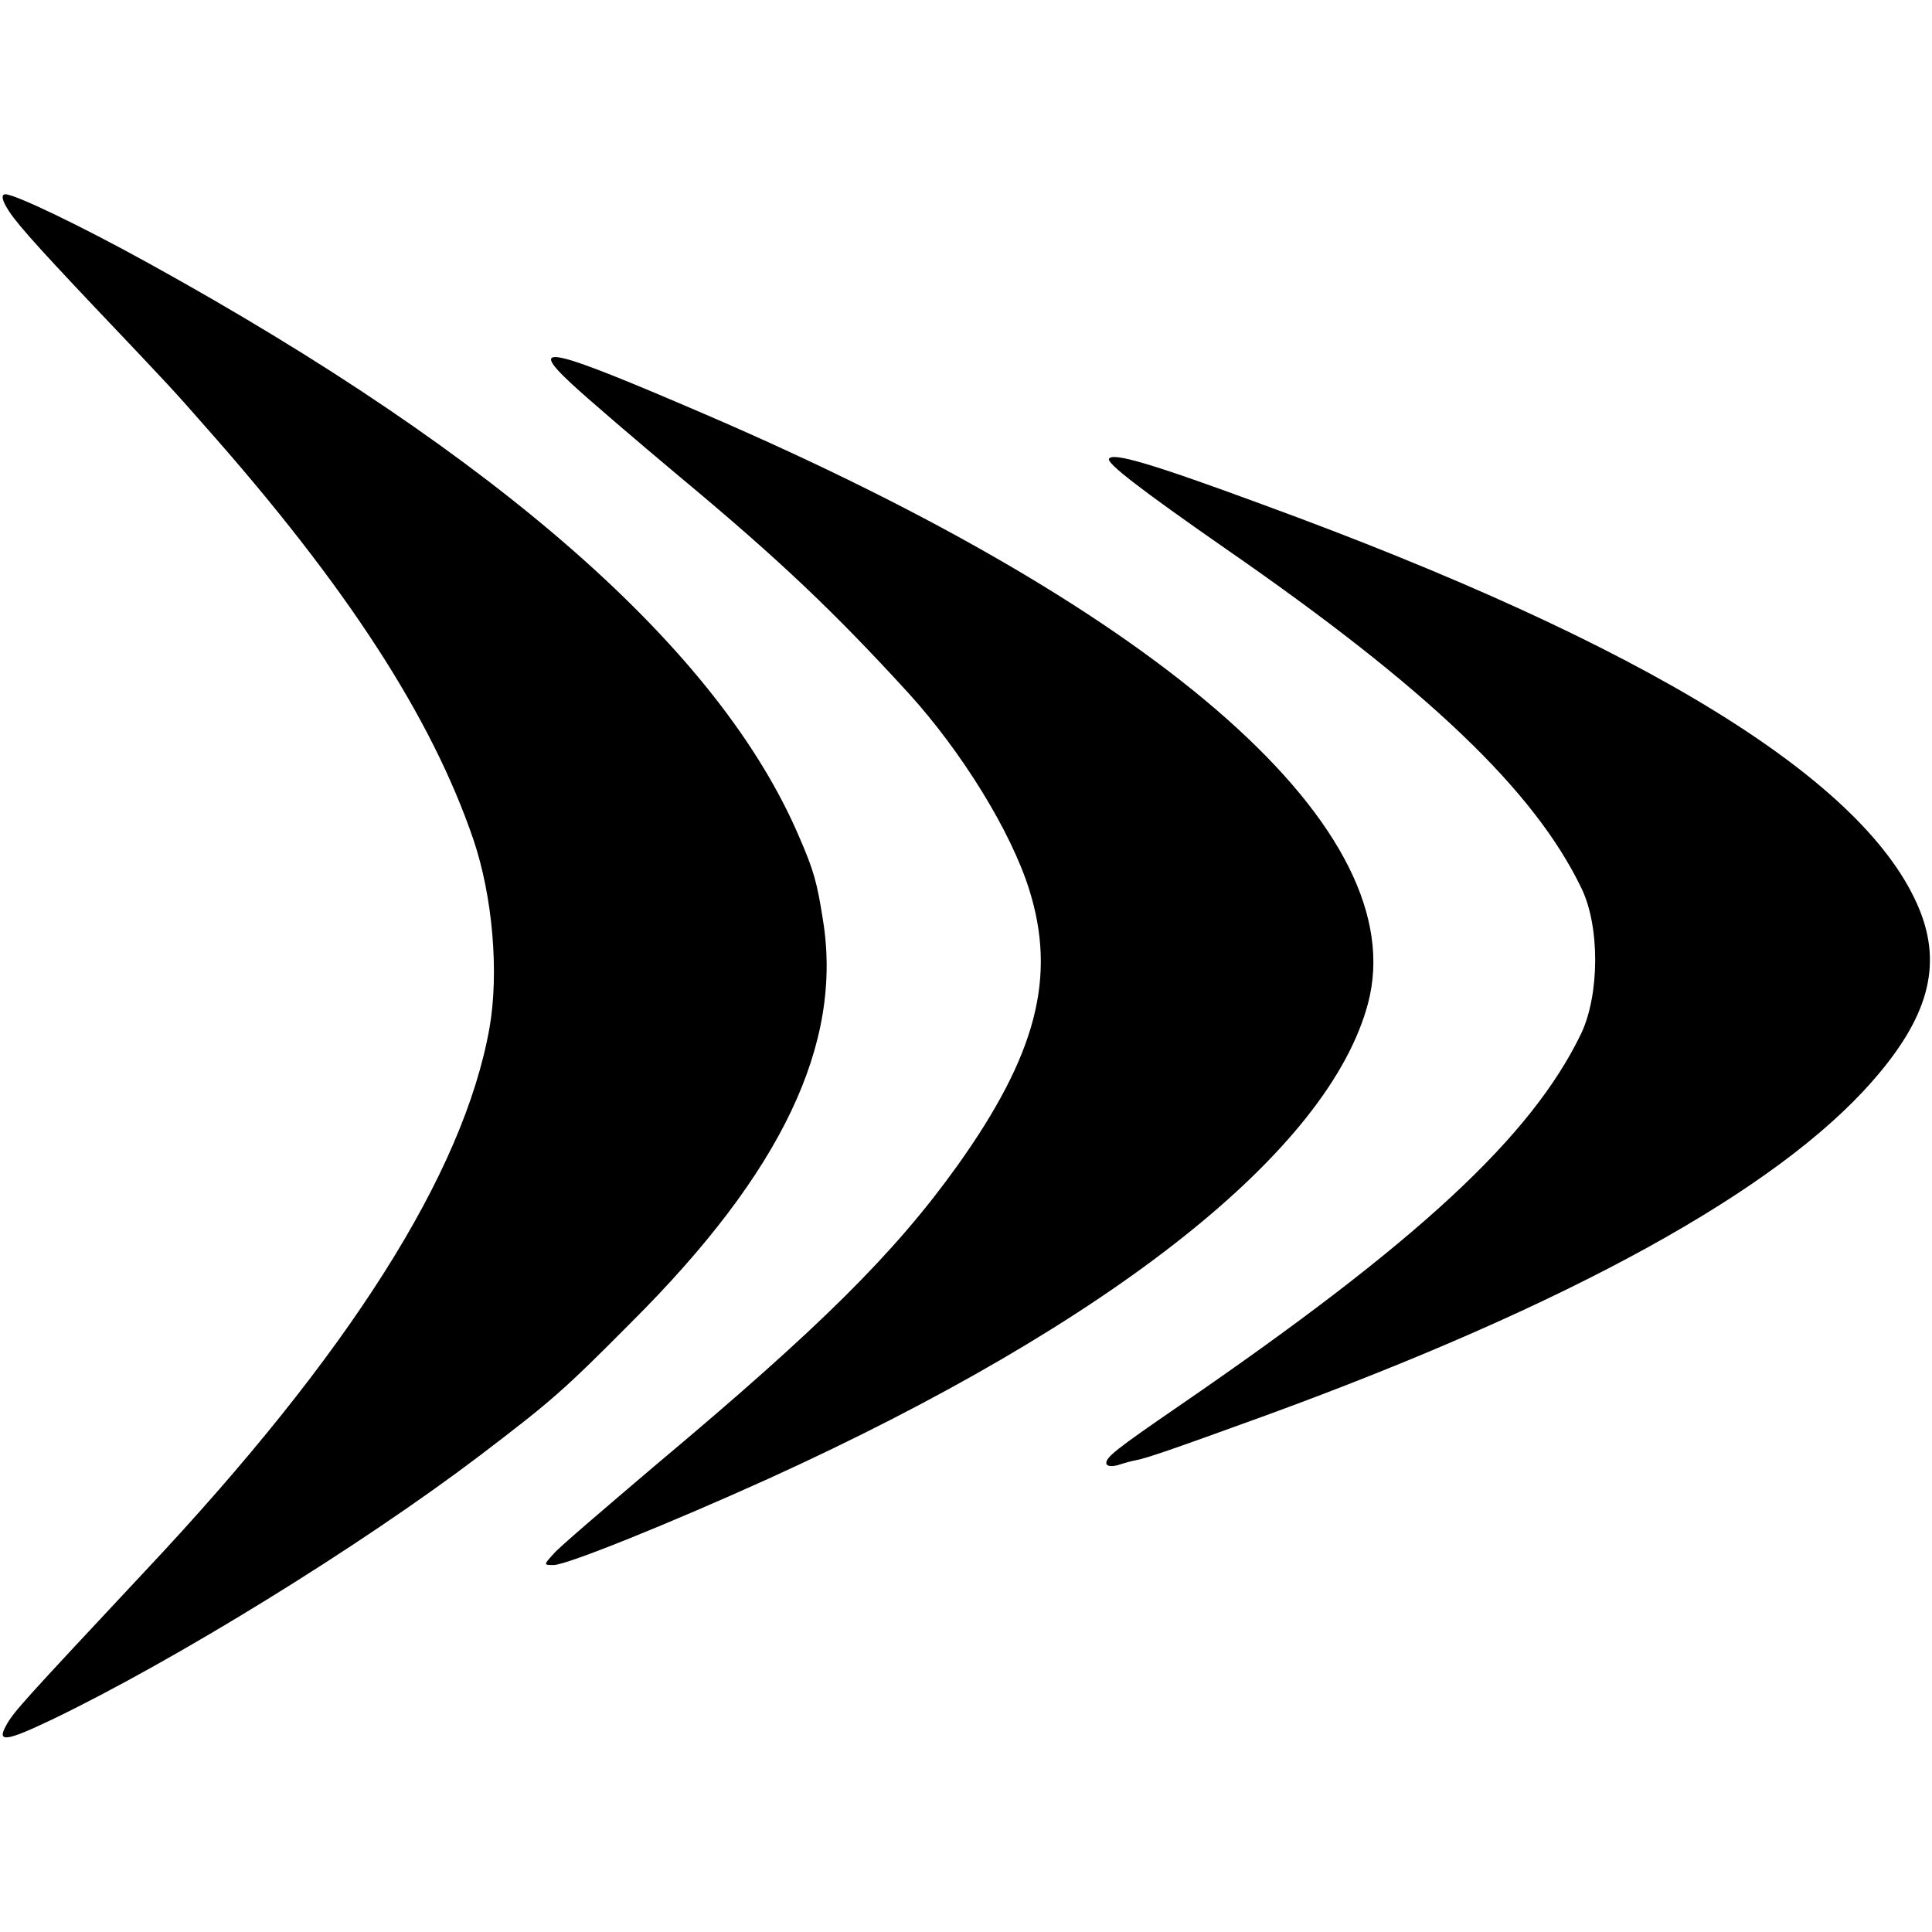
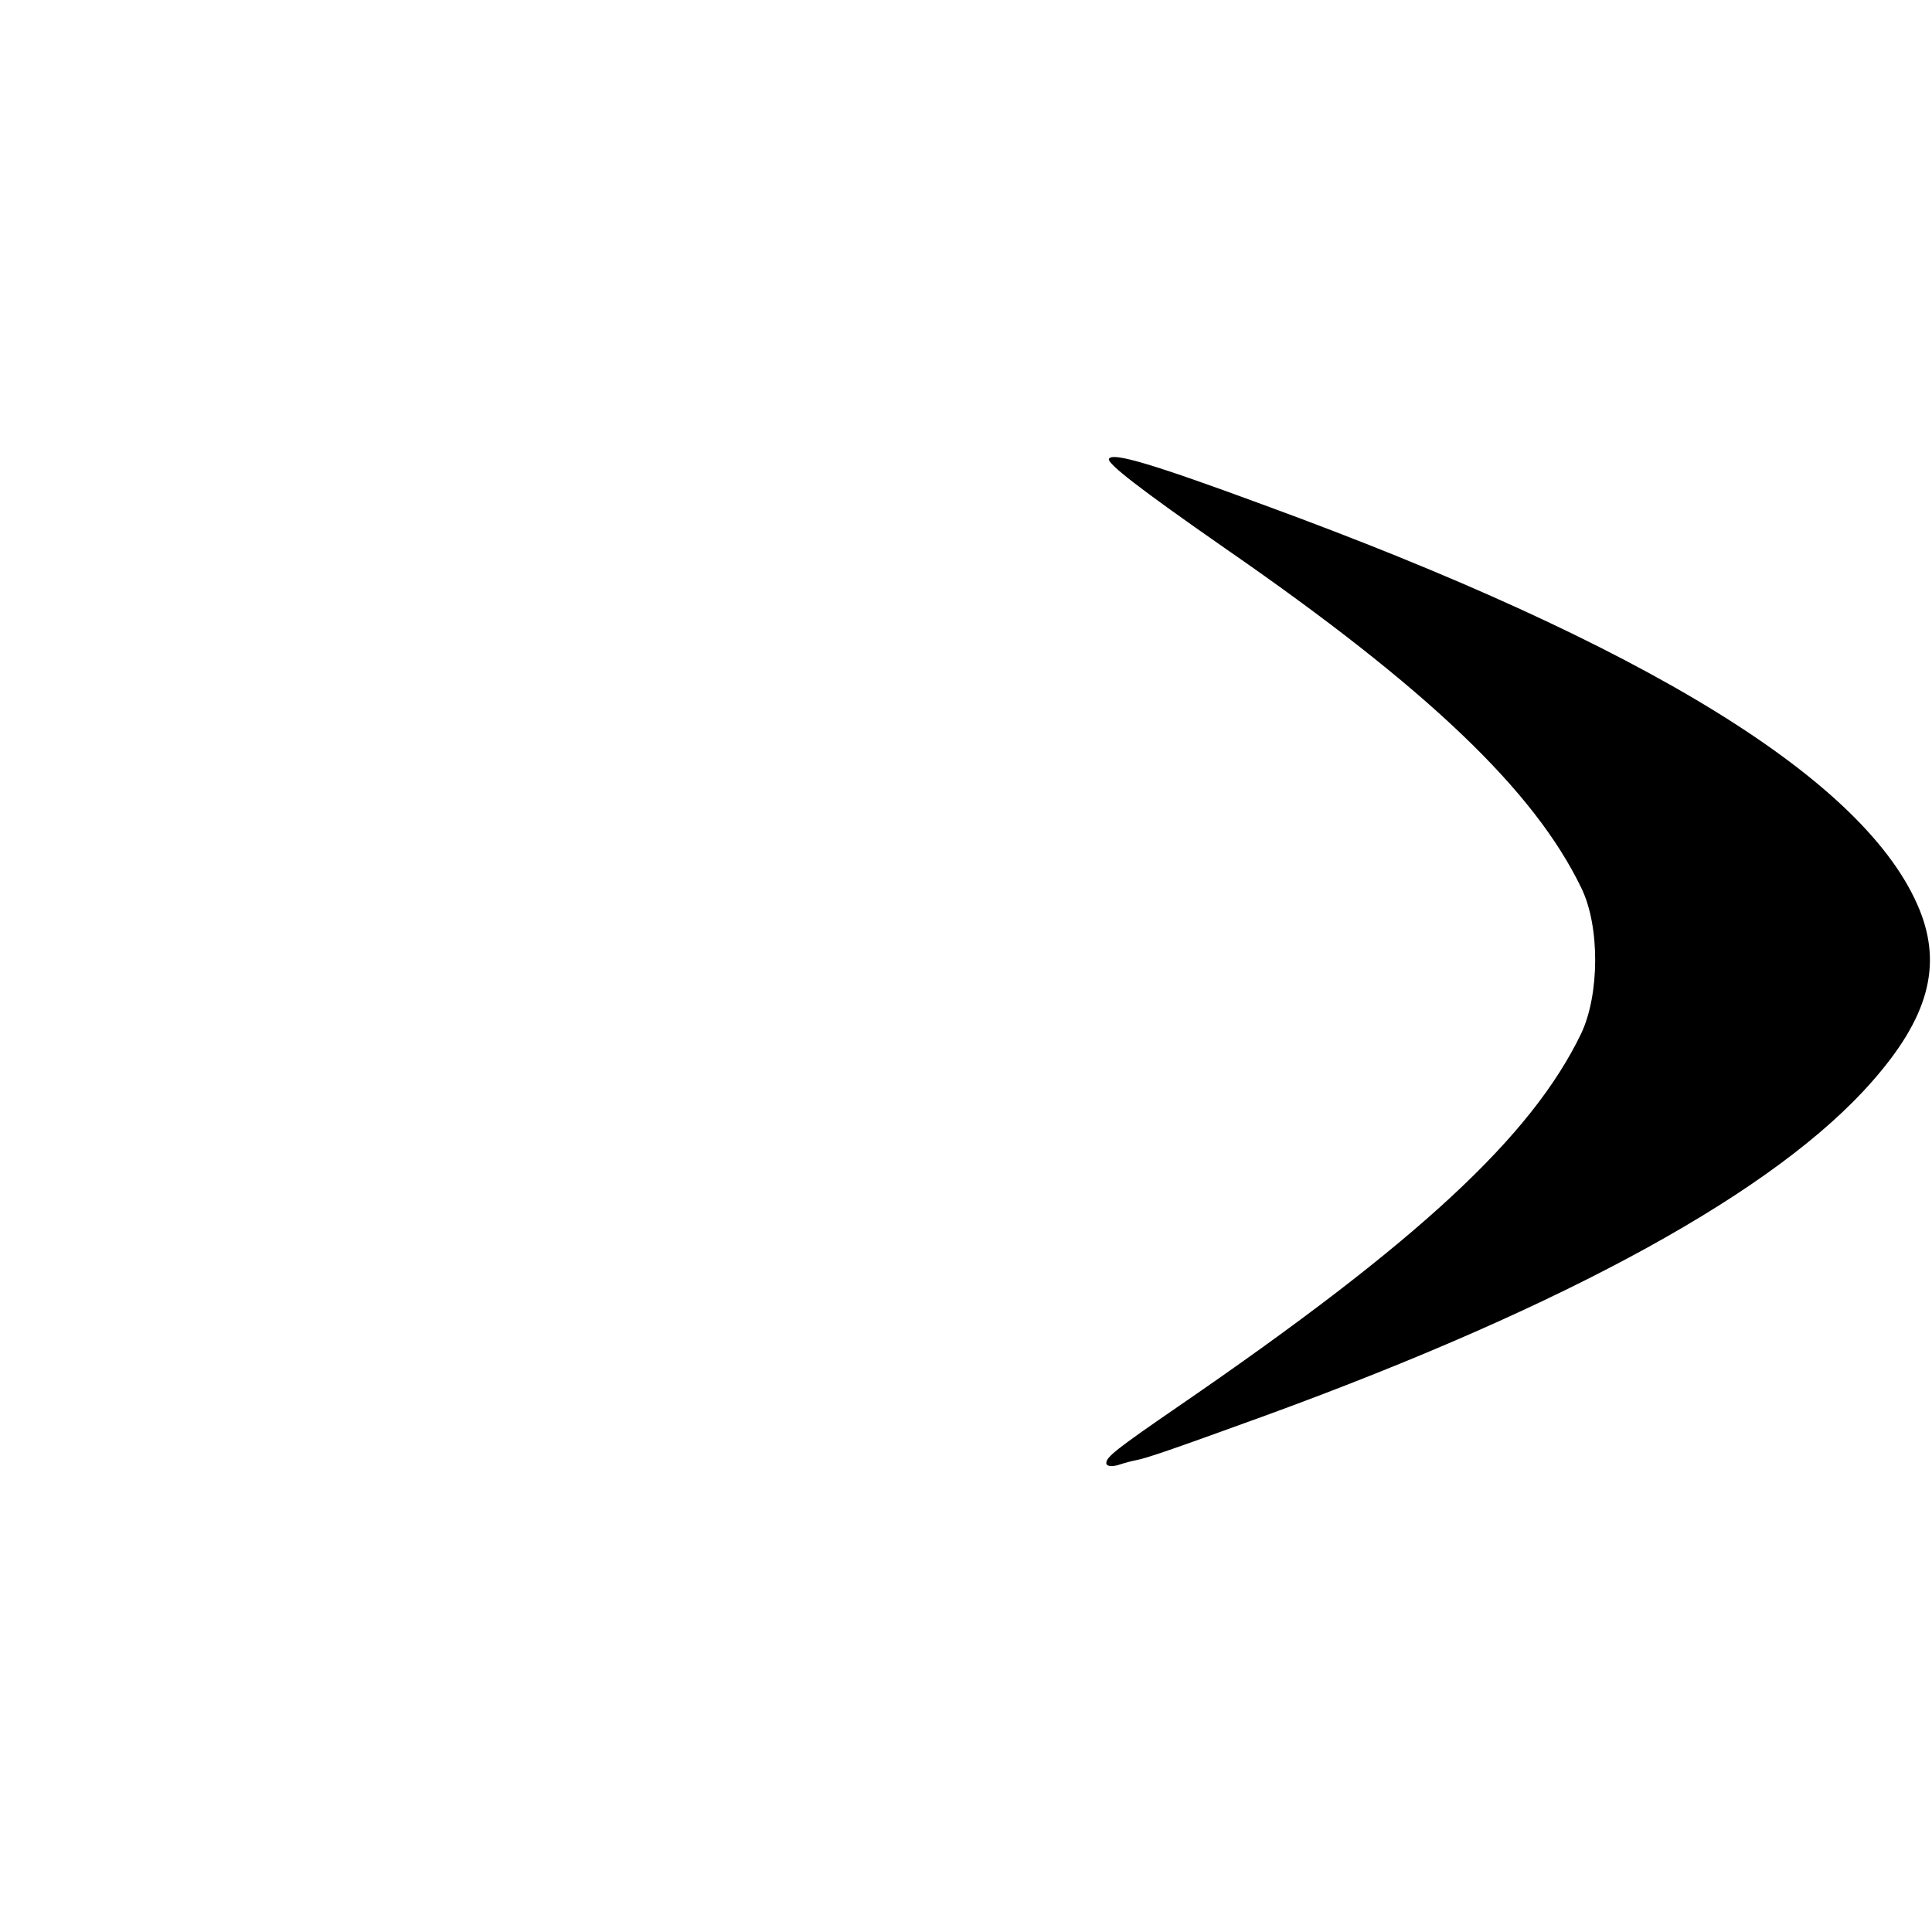
<svg xmlns="http://www.w3.org/2000/svg" version="1.0" width="358pt" height="358pt" viewBox="0 0 358 358" preserveAspectRatio="xMidYMid meet">
  <g transform="translate(0,358) scale(0.1,-0.1)" fill="#000000" stroke="none">
-     <path d="M11 3198 c13 -24 45 -61 170 -193 135 -142 143 -151 200 -216 263 -297 419 -539 496 -764 36 -106 48 -247 30 -350 -48 -269 -260 -604 -637 -1005 -229 -245 -245 -262 -259 -288 -17 -31 0 -29 84 11 231 111 574 323 793 489 134 102 156 121 282 248 279 278 392 516 355 745 -11 70 -17 92 -44 154 -147 345 -554 704 -1207 1064 -125 69 -246 127 -264 127 -7 0 -7 -8 1 -22z" />
-     <path d="M1059 2869 c30 -28 120 -105 200 -172 185 -154 286 -250 425 -402 98 -108 189 -255 223 -363 51 -162 14 -306 -133 -512 -116 -162 -255 -300 -557 -553 -94 -80 -181 -154 -191 -166 -19 -21 -19 -21 0 -21 24 0 217 78 398 160 638 290 1039 609 1111 881 84 318 -372 723 -1230 1092 -288 124 -329 133 -246 56z" />
    <path d="M2055 2730 c-5 -8 57 -56 215 -166 376 -260 573 -449 660 -629 35 -71 34 -198 0 -270 -92 -191 -302 -386 -745 -690 -118 -81 -135 -95 -135 -106 0 -6 9 -7 21 -4 12 4 27 8 33 9 21 4 62 18 241 83 564 206 947 417 1124 619 104 118 130 214 88 318 -97 239 -506 491 -1217 751 -206 76 -278 97 -285 85z" />
  </g>
</svg>